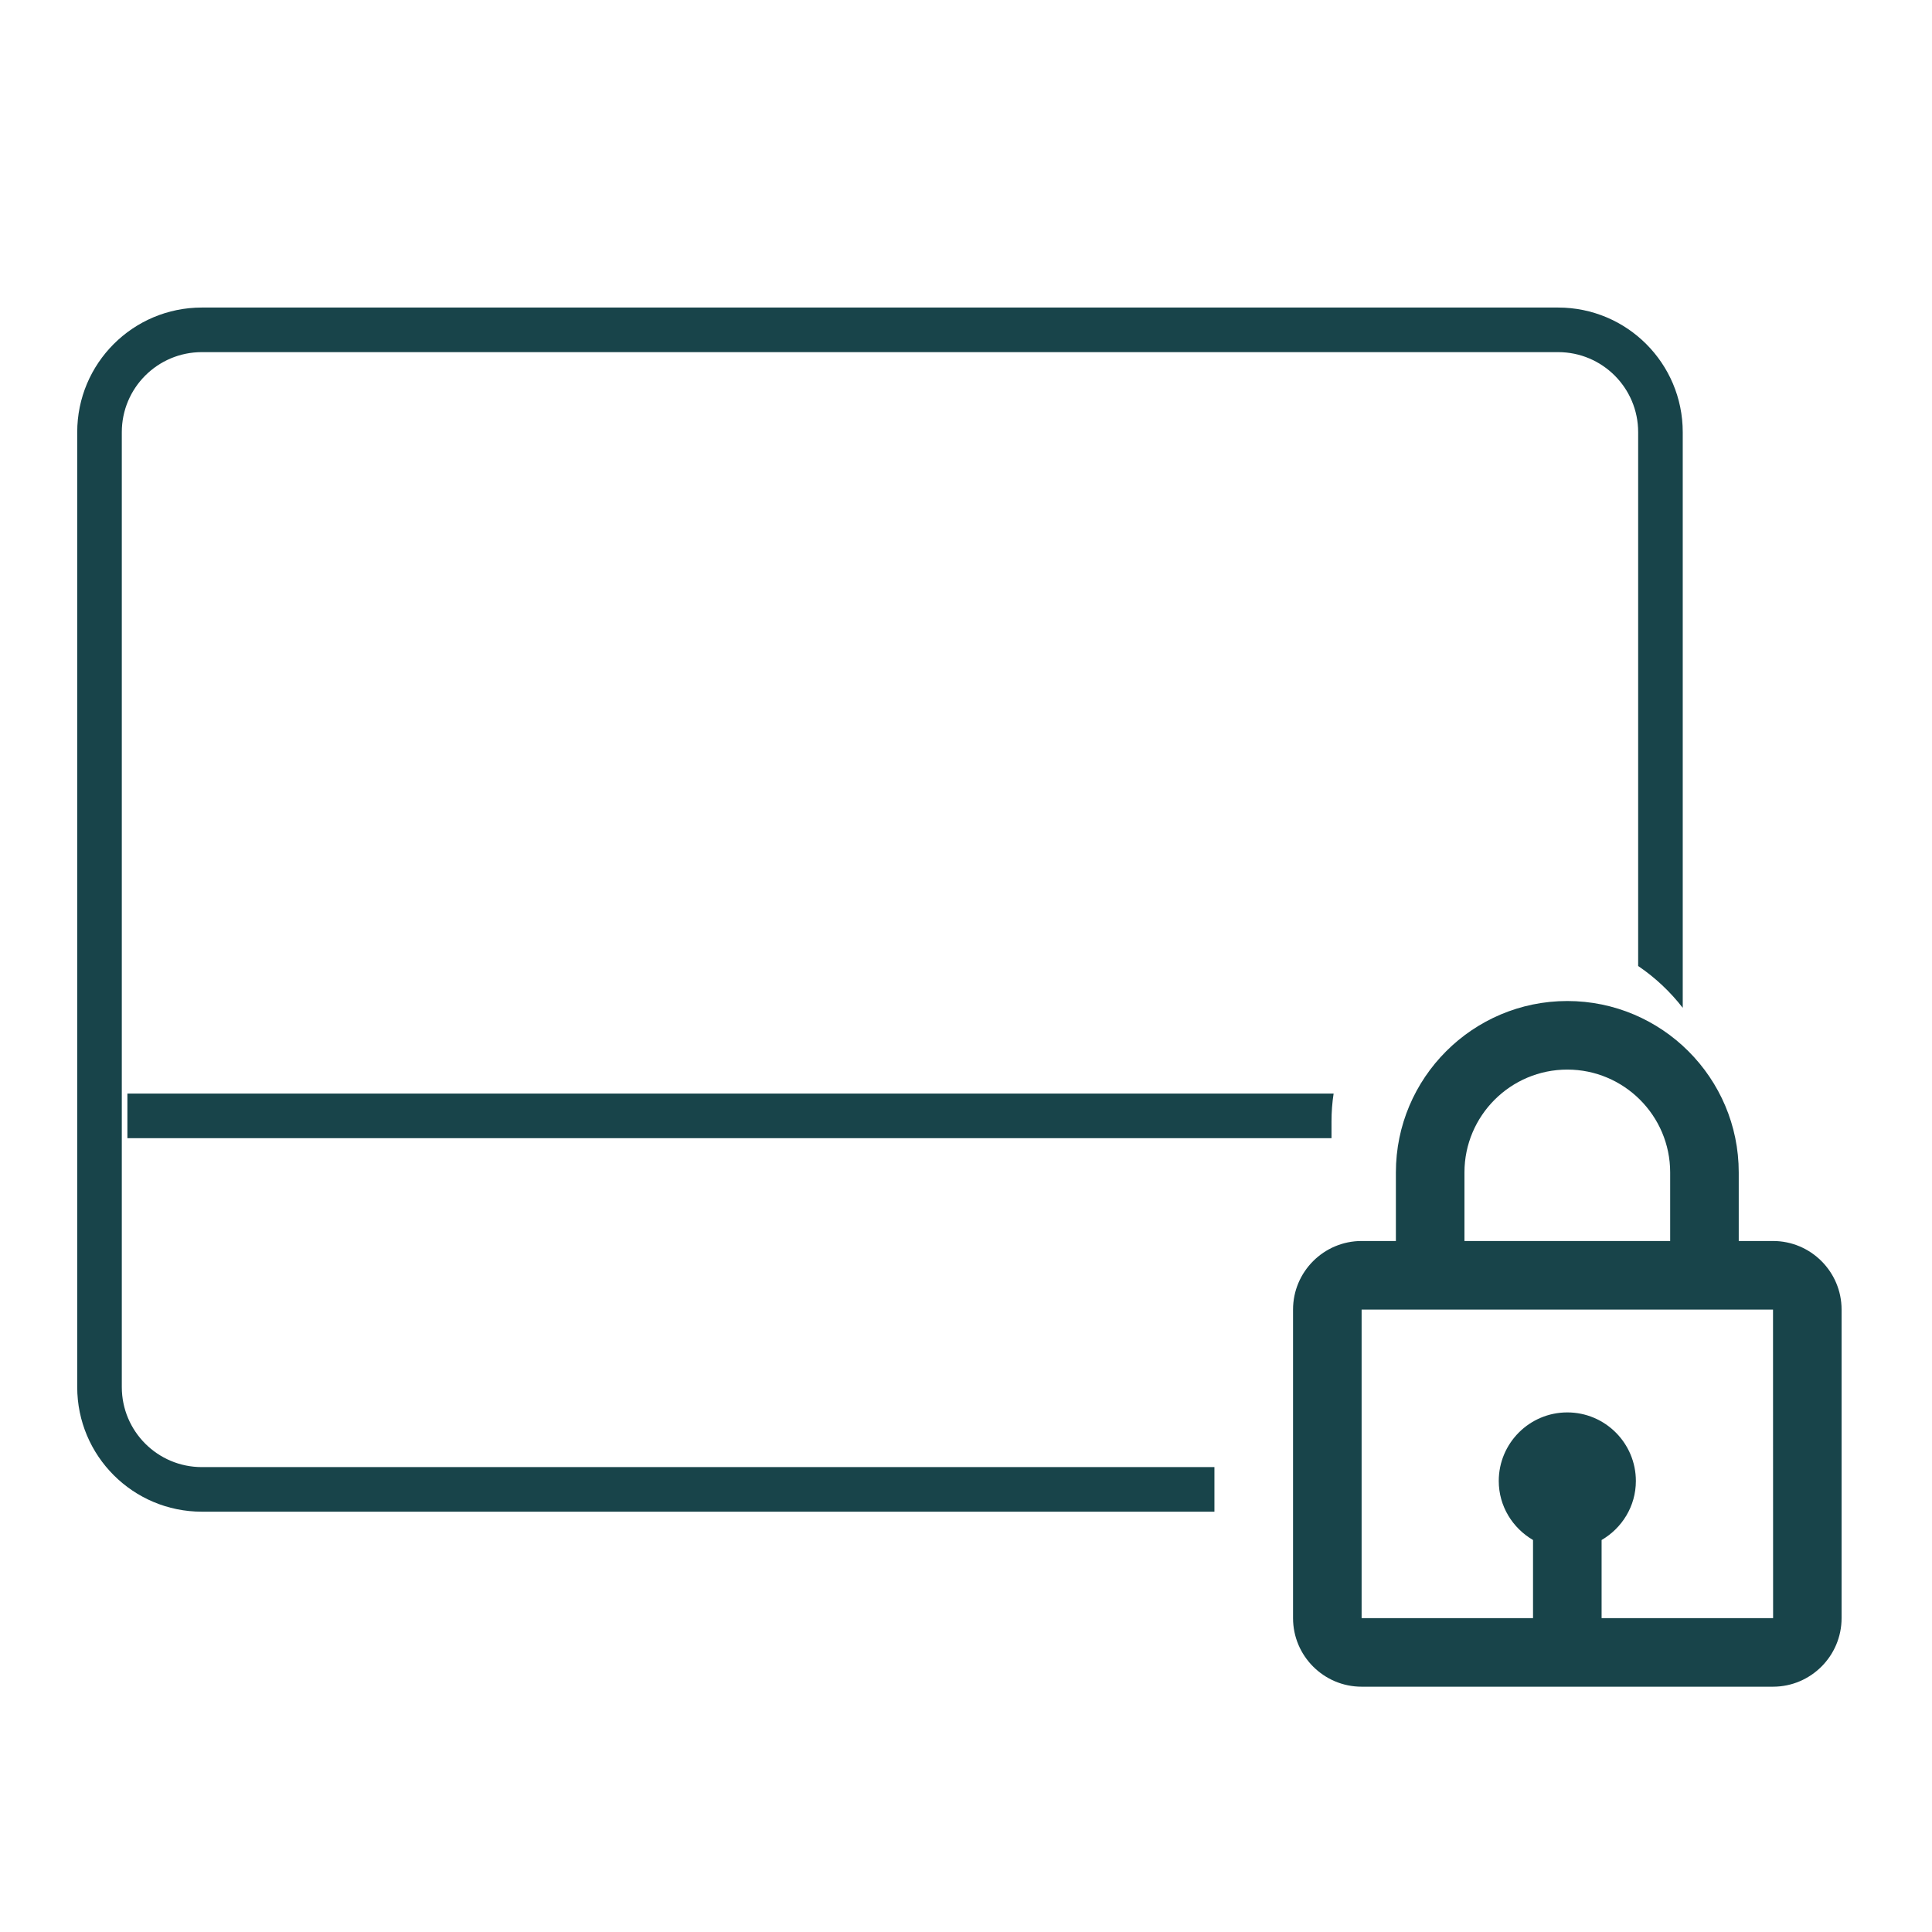
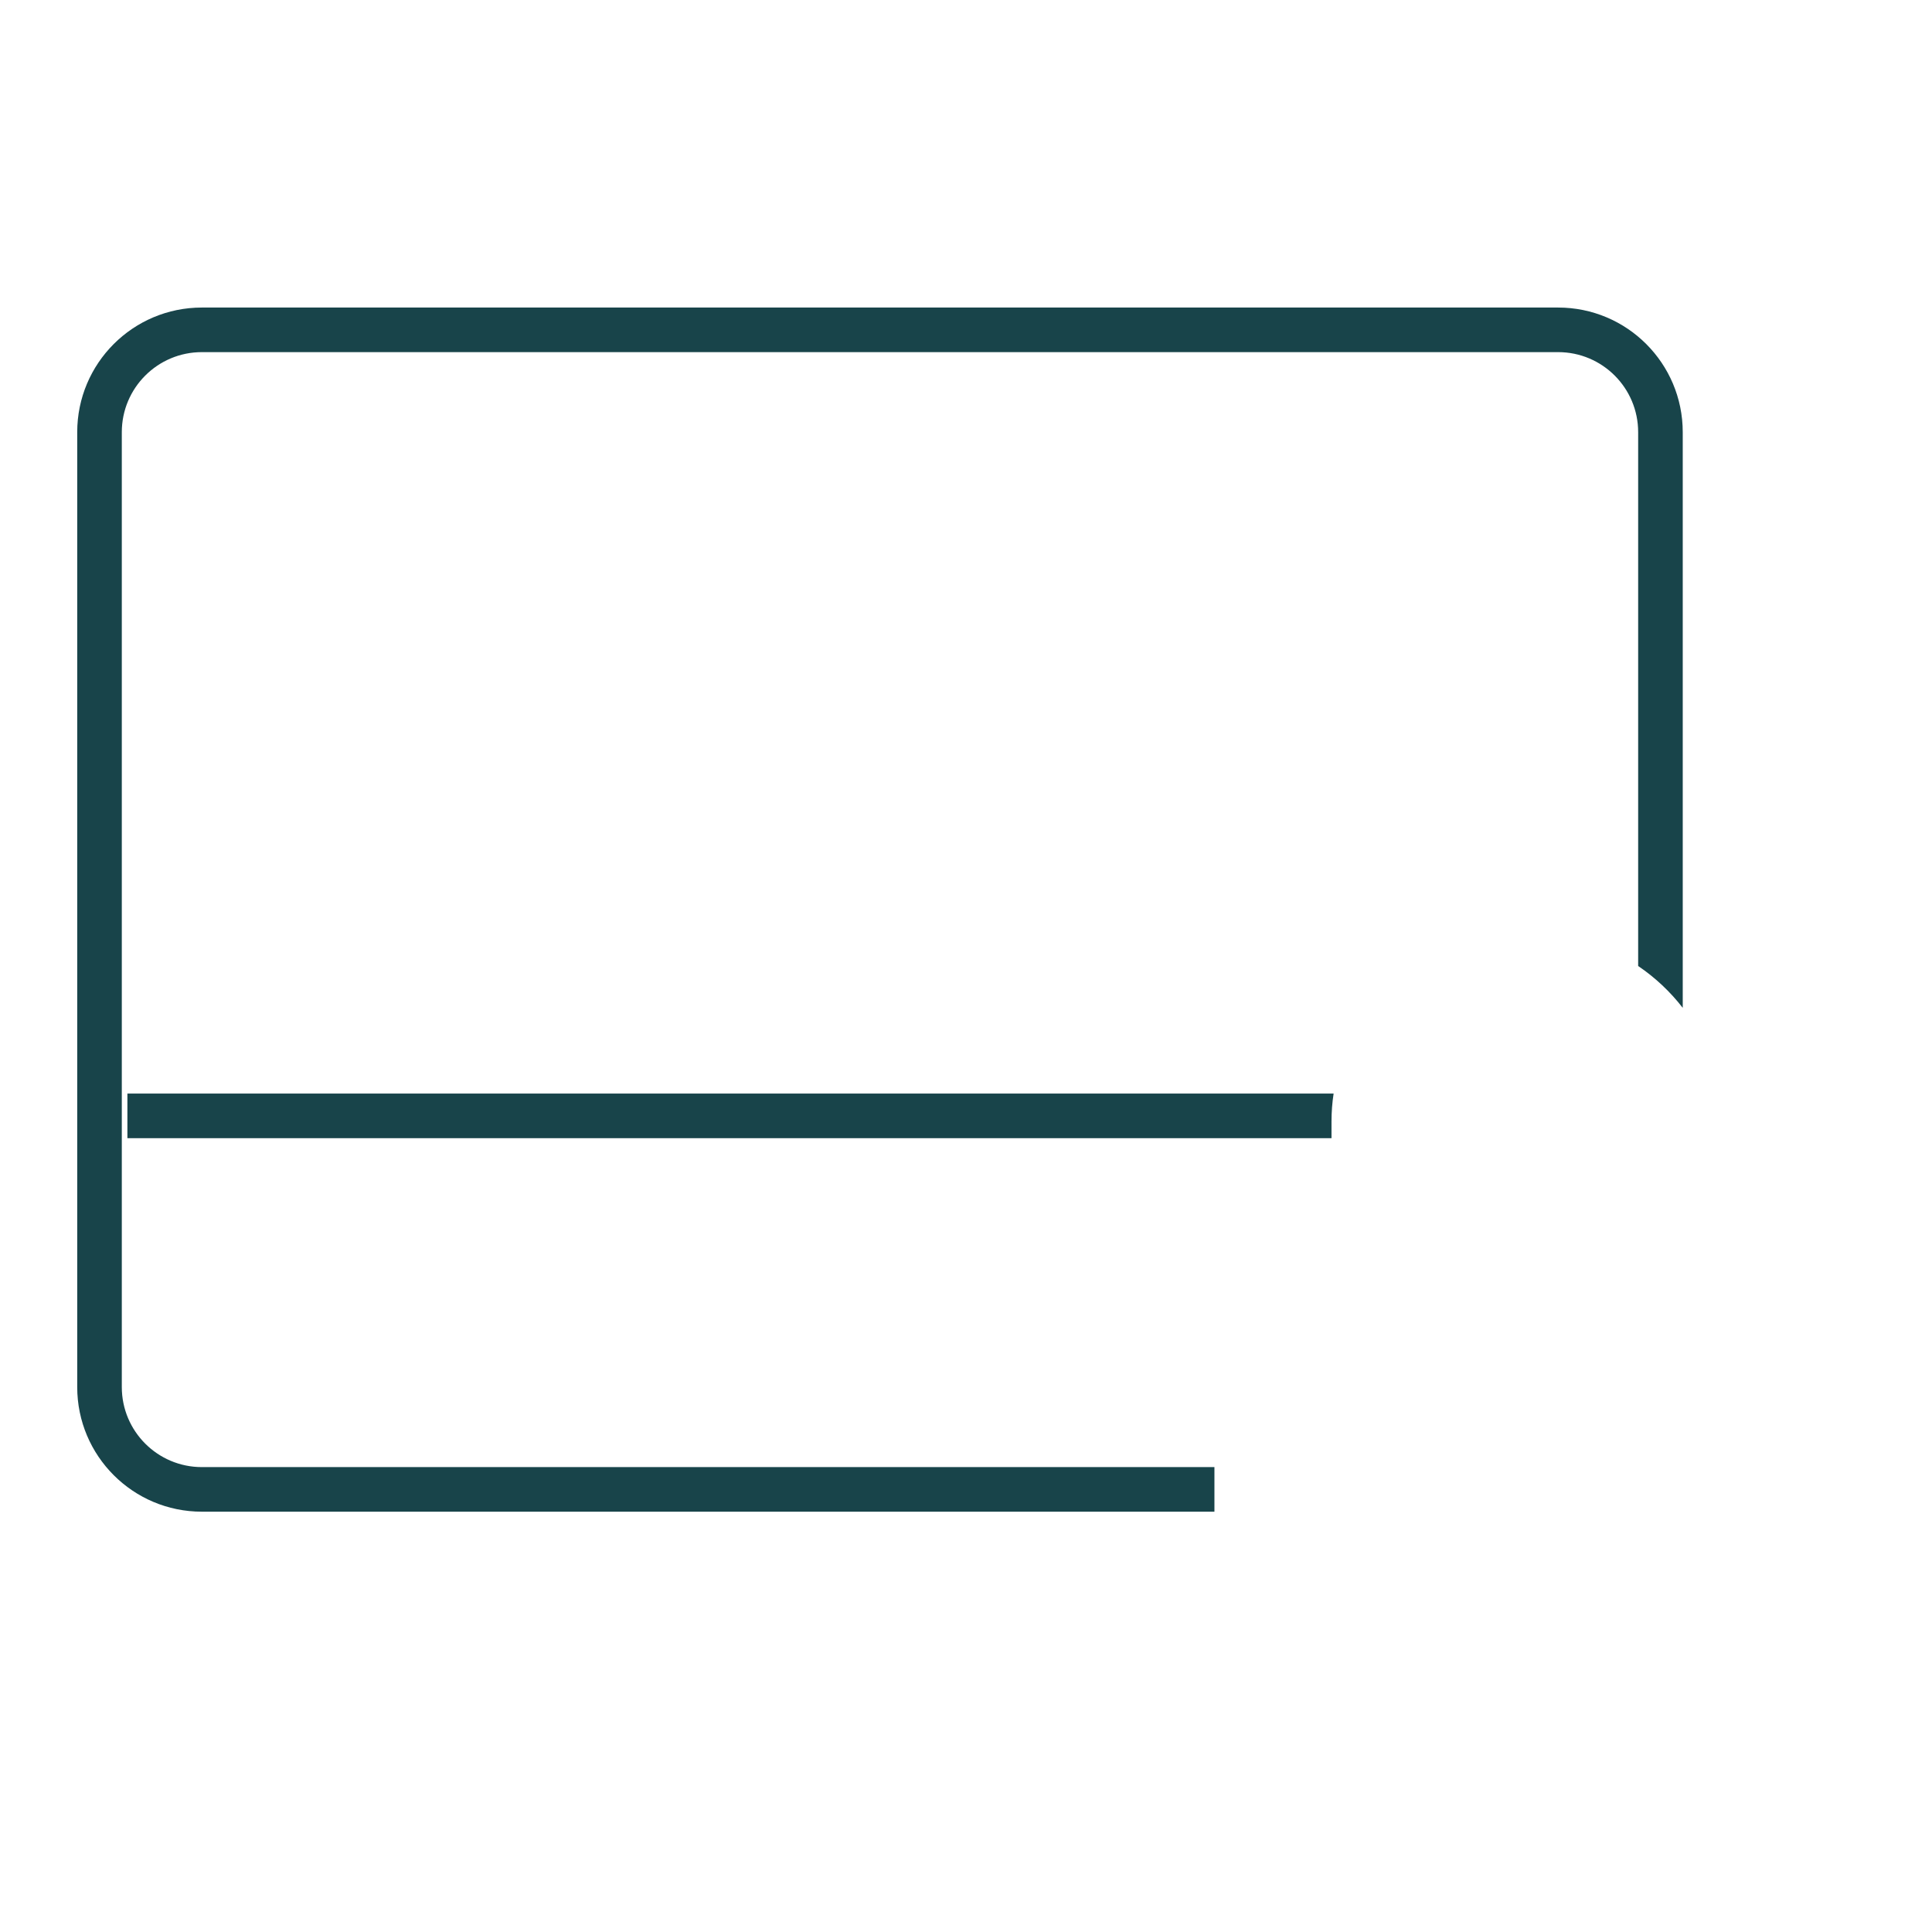
<svg xmlns="http://www.w3.org/2000/svg" fill="none" viewBox="0 0 65 65" height="65" width="65">
  <path fill="#18444A" d="M52.421 11.847H6.791C5.304 11.847 4.098 13.052 4.098 14.54V46.666C4.098 48.153 5.304 49.359 6.791 49.359H40.858V50.859H6.791C4.475 50.859 2.598 48.981 2.598 46.666V14.54C2.598 12.224 4.475 10.347 6.791 10.347H52.421C54.737 10.347 56.614 12.224 56.614 14.54V33.908C56.194 33.365 55.688 32.889 55.114 32.5V14.54C55.114 13.052 53.908 11.847 52.421 11.847ZM44.868 36.792H4.286V38.292H44.797V37.73C44.797 37.411 44.821 37.098 44.868 36.792Z" clip-rule="evenodd" fill-rule="evenodd" />
  <g clip-path="url(#clip0_215_15429)">
-     <path fill="#18444A" d="M52.73 33.678C49.55 33.678 46.963 36.265 46.963 39.445V41.752H45.81C44.538 41.752 43.503 42.787 43.503 44.059V54.44C43.503 55.712 44.538 56.747 45.81 56.747H59.651C60.923 56.747 61.958 55.712 61.958 54.44V44.059C61.958 42.787 60.923 41.752 59.651 41.752H58.498V39.445C58.498 36.265 55.91 33.678 52.73 33.678ZM49.27 39.445C49.27 37.537 50.823 35.985 52.73 35.985C54.638 35.985 56.191 37.537 56.191 39.445V41.752H49.27V39.445ZM59.654 54.44H53.884V51.812C54.57 51.412 55.037 50.676 55.037 49.826C55.037 48.554 54.003 47.519 52.73 47.519C51.458 47.519 50.424 48.554 50.424 49.826C50.424 50.675 50.891 51.412 51.577 51.812V54.44H45.81V44.059H59.651L59.654 54.44Z" />
-   </g>
+     </g>
  <defs>
    <clipPath id="clip0_215_15429">
-       <rect transform="translate(41.196 33.678)" fill="white" height="23.069" width="23.069" />
-     </clipPath>
+       </clipPath>
  </defs>
</svg>